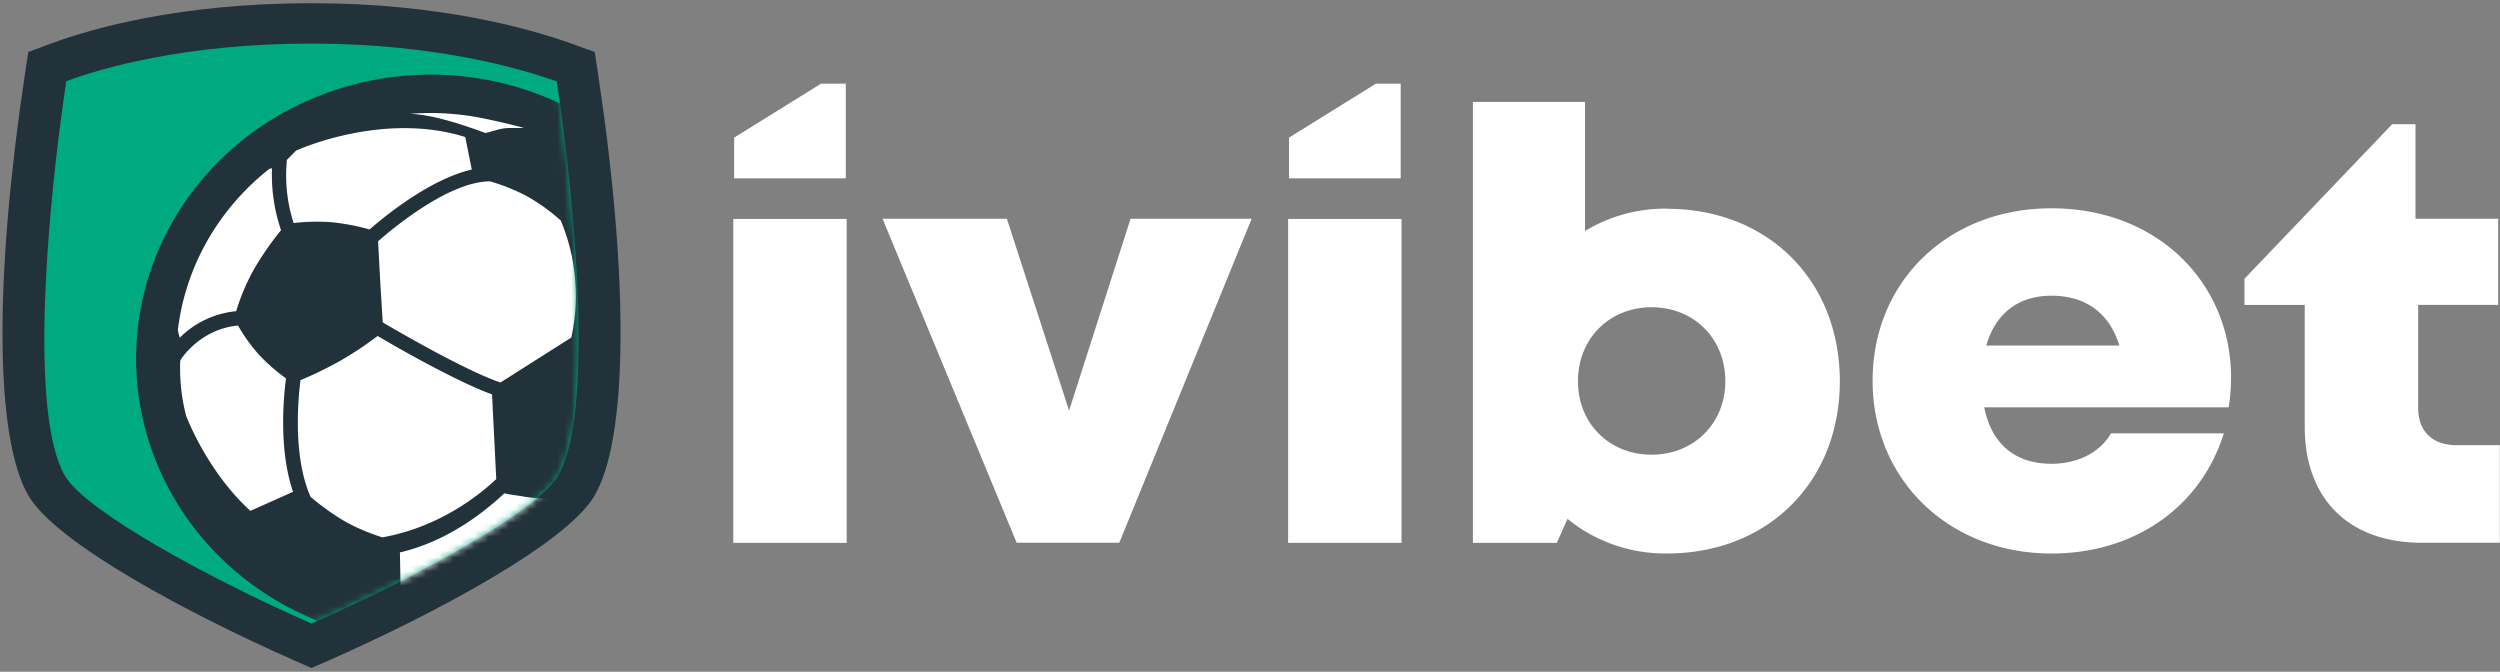
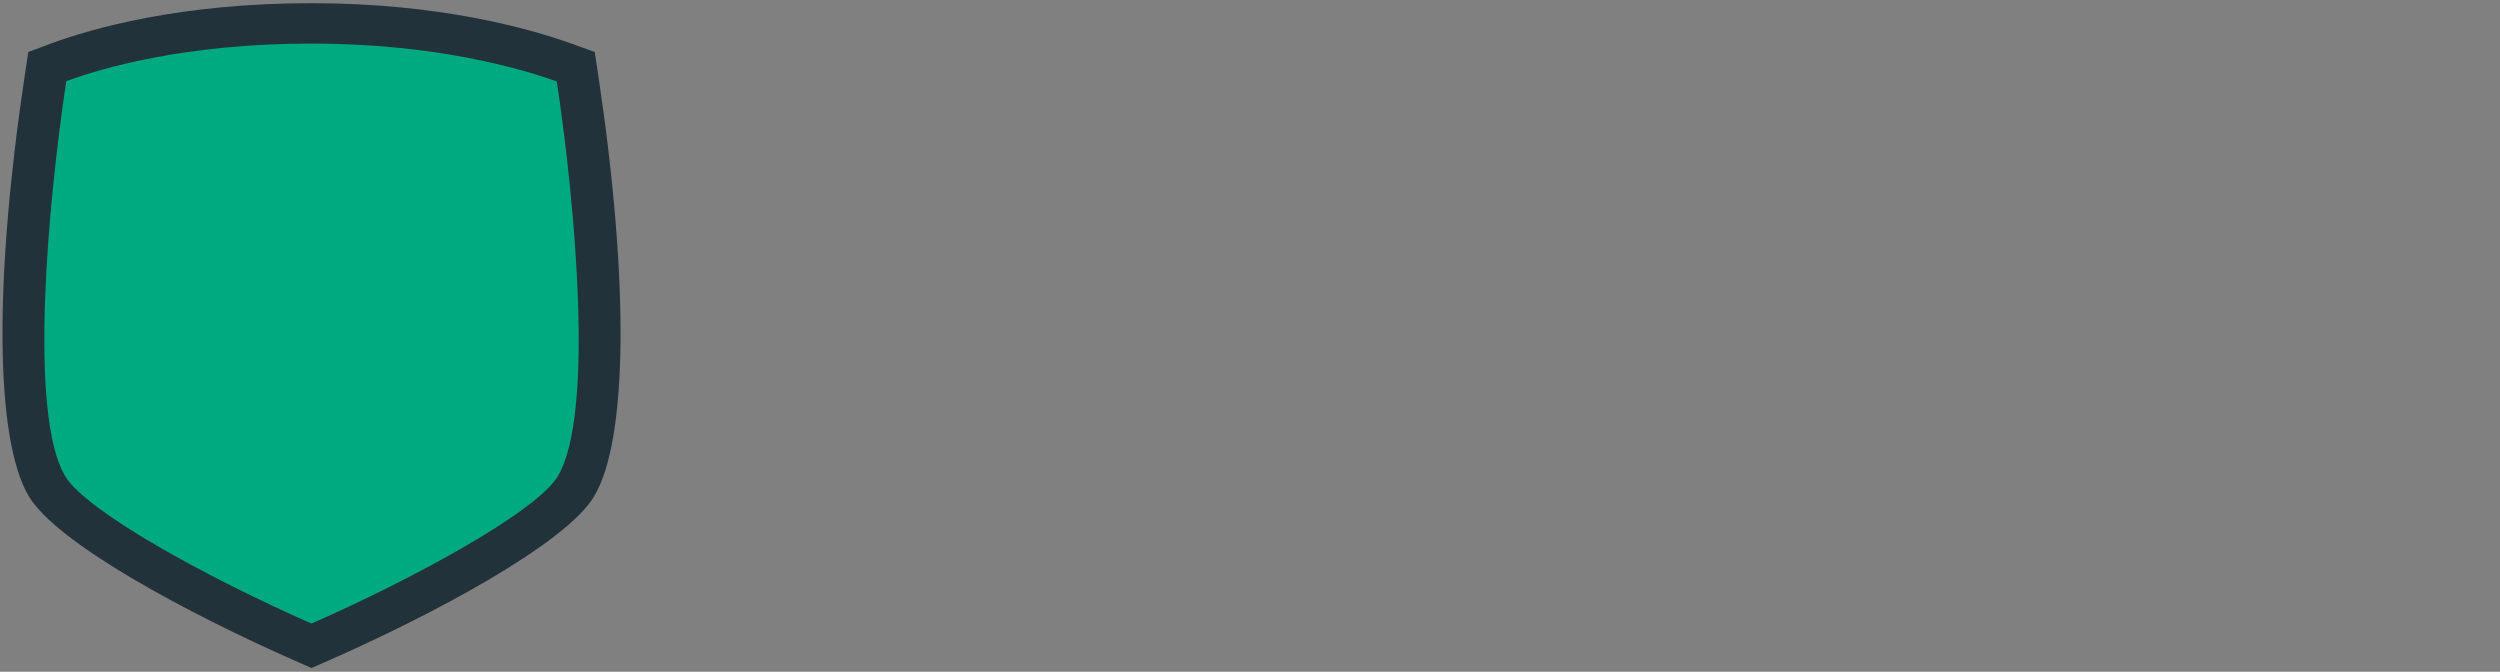
<svg xmlns="http://www.w3.org/2000/svg" width="361" height="97" fill="none">
  <rect width="100%" height="100%" fill="#808080" stroke="none" />
-   <path d="M240.687 30.149c14.624 0 24.983 10.349 24.983 24.885 0 14.537-10.359 24.891-24.983 24.891-5.249.05-10.34-1.727-14.339-5.004l-1.542 3.471h-12.12V14.715h16.191V33.35a22.553 22.553 0 0 1 11.81-3.225v.024Zm8.452 24.885c0-6.108-4.504-10.666-10.64-10.666-6.137 0-10.64 4.558-10.64 10.666 0 6.108 4.503 10.62 10.64 10.62 6.136 0 10.64-4.558 10.64-10.62Zm73.027-.475a29.145 29.145 0 0 1-.342 4.264h-35.3c1.072 5.368 4.533 8.146 9.707 8.146 3.827 0 7.02-1.65 8.592-4.393h16.295c-3.34 10.713-12.962 17.35-24.887 17.35-14.832 0-25.826-10.666-25.826-24.962s10.878-24.886 25.826-24.886c15.325 0 25.935 10.76 25.935 24.48ZM286.822 49.9h19.219c-1.438-4.699-4.874-7.2-9.804-7.2-4.777 0-8.098 2.554-9.421 7.2h.006Zm74.155 14.379v14.096H349.71c-10.512 0-16.905-6.326-16.905-16.722v-17.62h-8.702v-3.782l21.329-22.319h3.364v13.656h11.943v12.434h-11.553v14.883c0 3.353 2.053 5.374 5.483 5.374h6.308Zm-180.24-32.691-19.11 46.781h-14.82l-19.366-46.781h17.952l8.982 27.704 8.879-27.704h17.483Zm-58.604-19.506h-3.577l-12.547 7.788v5.885h16.124V12.082Zm.128 19.529h-16.373v46.782h16.373V31.61Zm79.999-19.529h-3.583l-12.542 7.788v5.885h16.125V12.082Zm.121 19.529h-16.374v46.782h16.374V31.61Z" fill="#fff" />
  <path d="M85.82 71.62c4.84-8.187 5.052-30.876.58-60.689l-.519-3.424-3.363-1.21C76.448 4.118 63.505.46 44.98.46 25.998.459 13.293 4.1 7.4 6.274L4.085 7.507l-.512 3.389c-4.472 29.843-4.265 52.549.567 60.73C8.174 78.47 27.296 88.66 42.458 95.35l2.522 1.11 2.517-1.104c15.161-6.678 34.296-16.892 38.323-23.734Z" fill="#22323A" />
  <path d="M9.399 68.737c2.956 5.01 20.25 14.554 35.581 21.303 15.338-6.75 32.626-16.293 35.588-21.303 5.289-8.963 2.492-39.24-.165-56.972-5.13-1.844-17.507-5.474-35.423-5.474-18.342 0-30.432 3.595-35.41 5.433-2.663 17.738-5.46 48.056-.171 57.013Z" fill="#00AA81" />
  <mask id="a" style="mask-type:alpha" maskUnits="userSpaceOnUse" x="6" y="6" width="78" height="85">
-     <path d="M9.399 68.737c2.956 5.01 20.25 14.554 35.581 21.303 15.338-6.75 32.626-16.293 35.588-21.303 5.289-8.963 2.492-39.24-.165-56.972-5.13-1.844-17.507-5.474-35.423-5.474-18.342 0-30.432 3.595-35.41 5.433-2.663 17.738-5.46 48.056-.171 57.013Z" fill="#00AA81" />
-   </mask>
+     </mask>
  <g mask="url(#a)">
-     <path d="M62.823 92.084c23.726 0 42.961-17.882 42.961-39.94 0-22.057-19.235-39.938-42.961-39.938-23.727 0-42.96 17.881-42.96 39.939 0 22.057 19.233 39.938 42.96 39.938Z" fill="#fff" />
-     <path d="M69.867 11.448a44.017 44.017 0 0 0-24.54 2.692c-7.724 3.216-14.285 8.567-18.854 15.378-4.57 6.81-6.94 14.773-6.814 22.881.126 8.11 2.744 16 7.522 22.675C31.96 81.749 38.685 86.908 46.505 89.9a44.036 44.036 0 0 0 24.613 1.981c8.227-1.7 15.747-5.712 21.608-11.53 5.861-5.82 9.801-13.182 11.321-21.158 2.025-10.7-.436-21.735-6.844-30.687-6.408-8.951-16.24-15.086-27.336-17.058Zm21 18.16a10.666 10.666 0 0 0-2.871-1.315 43.377 43.377 0 0 0-2.139-3.63 36.226 36.226 0 0 1 5.01 4.945Zm-9.897 2.227a28.13 28.13 0 0 1 1.53 16.903l-10.232 6.496c-4.875-1.656-14.016-6.925-17.001-8.68l-.366-5.962-.305-5.75c2.267-1.991 10.238-8.61 16.143-8.658a27.928 27.928 0 0 1 5.38 2.162 27.83 27.83 0 0 1 4.85 3.489Zm-12.145-14.93c1.53.27 5.393 1.139 6.837 1.58h-2.066c-1.474 0-2.51.557-3.522.71-3.357-1.227-7.714-2.678-10.901-2.755a38.278 38.278 0 0 1 9.652.464Zm-26.014 4.792v.03c.128-.06 12.456-5.68 24.375-1.939l.938 4.699c-5.935 1.35-12.394 6.59-14.759 8.646a32.112 32.112 0 0 0-5.484-1.046 29.698 29.698 0 0 0-5.484.118 22.382 22.382 0 0 1-.97-9.04h-.09c.42-.387.901-.91 1.474-1.468ZM25.681 47.67a36.53 36.53 0 0 1 .348-2.273c1.562-8.263 6.13-15.718 12.882-21.027l.366-.07a24.811 24.811 0 0 0 1.304 8.94 43.66 43.66 0 0 0-4.04 5.873 31.247 31.247 0 0 0-2.438 5.82c-3.102.305-5.99 1.664-8.147 3.835a10.152 10.152 0 0 1-.274-1.098Zm10.477 26.1c-6.326-5.767-9.287-13.743-9.287-13.743a27.697 27.697 0 0 1-.847-7.882l.042-.147c0-.047 2.767-4.482 8.306-4.987a24.696 24.696 0 0 0 2.986 4.17 26.936 26.936 0 0 0 3.937 3.46c-.44 3.447-.957 10.519.999 16.31l.061.047-6.197 2.772Zm19.049 3.824a30.174 30.174 0 0 1-5.192-2.185 34.762 34.762 0 0 1-5.168-3.665c-2.437-5.503-1.9-13.244-1.462-16.845a54.432 54.432 0 0 0 5.85-2.86 50.617 50.617 0 0 0 5.29-3.524c3.241 1.915 11.419 6.566 16.525 8.44l.61 12.222c-2.438 2.314-8.276 6.966-16.453 8.417Zm27.665 2.749-.768-2.655c-6.636 2.003-14.436 9.262-21.724 8.434l-2.54-1.674-.098-4.986-.055.328c7.312-1.715 12.626-6.22 15.149-8.557.743.2 1.828.294 2.98.505 1.06.168 2.13.262 3.205.282a19.816 19.816 0 0 0 5.186-.587 24.928 24.928 0 0 1-.269 3.371 29.155 29.155 0 0 1-1.09 5.533l.024.005ZM84.7 48.69a30.265 30.265 0 0 0-1.066-15.981l3.985-2.42c1.054.305 3.419 1.41 7.355 5.356A34.233 34.233 0 0 1 98.99 50.56l-.433 1.433a14.898 14.898 0 0 1-6.995 4.851 29.439 29.439 0 0 0-2.67-3.8 55.382 55.382 0 0 0-4.24-4.352h.048Zm1.115 27.728c.442-2.147.611-4.338.506-6.525a36.19 36.19 0 0 0 2.95-4.81 51.292 51.292 0 0 0 2.498-6.162 16.103 16.103 0 0 0 6.82-3.929c.06.159.127.33.194.511-.098.887-.22 1.762-.39 2.672-1.115 5.905-3.775 11.438-7.727 16.076a54.423 54.423 0 0 1-4.9 2.167h.05Z" fill="#22323A" />
-   </g>
+     </g>
</svg>